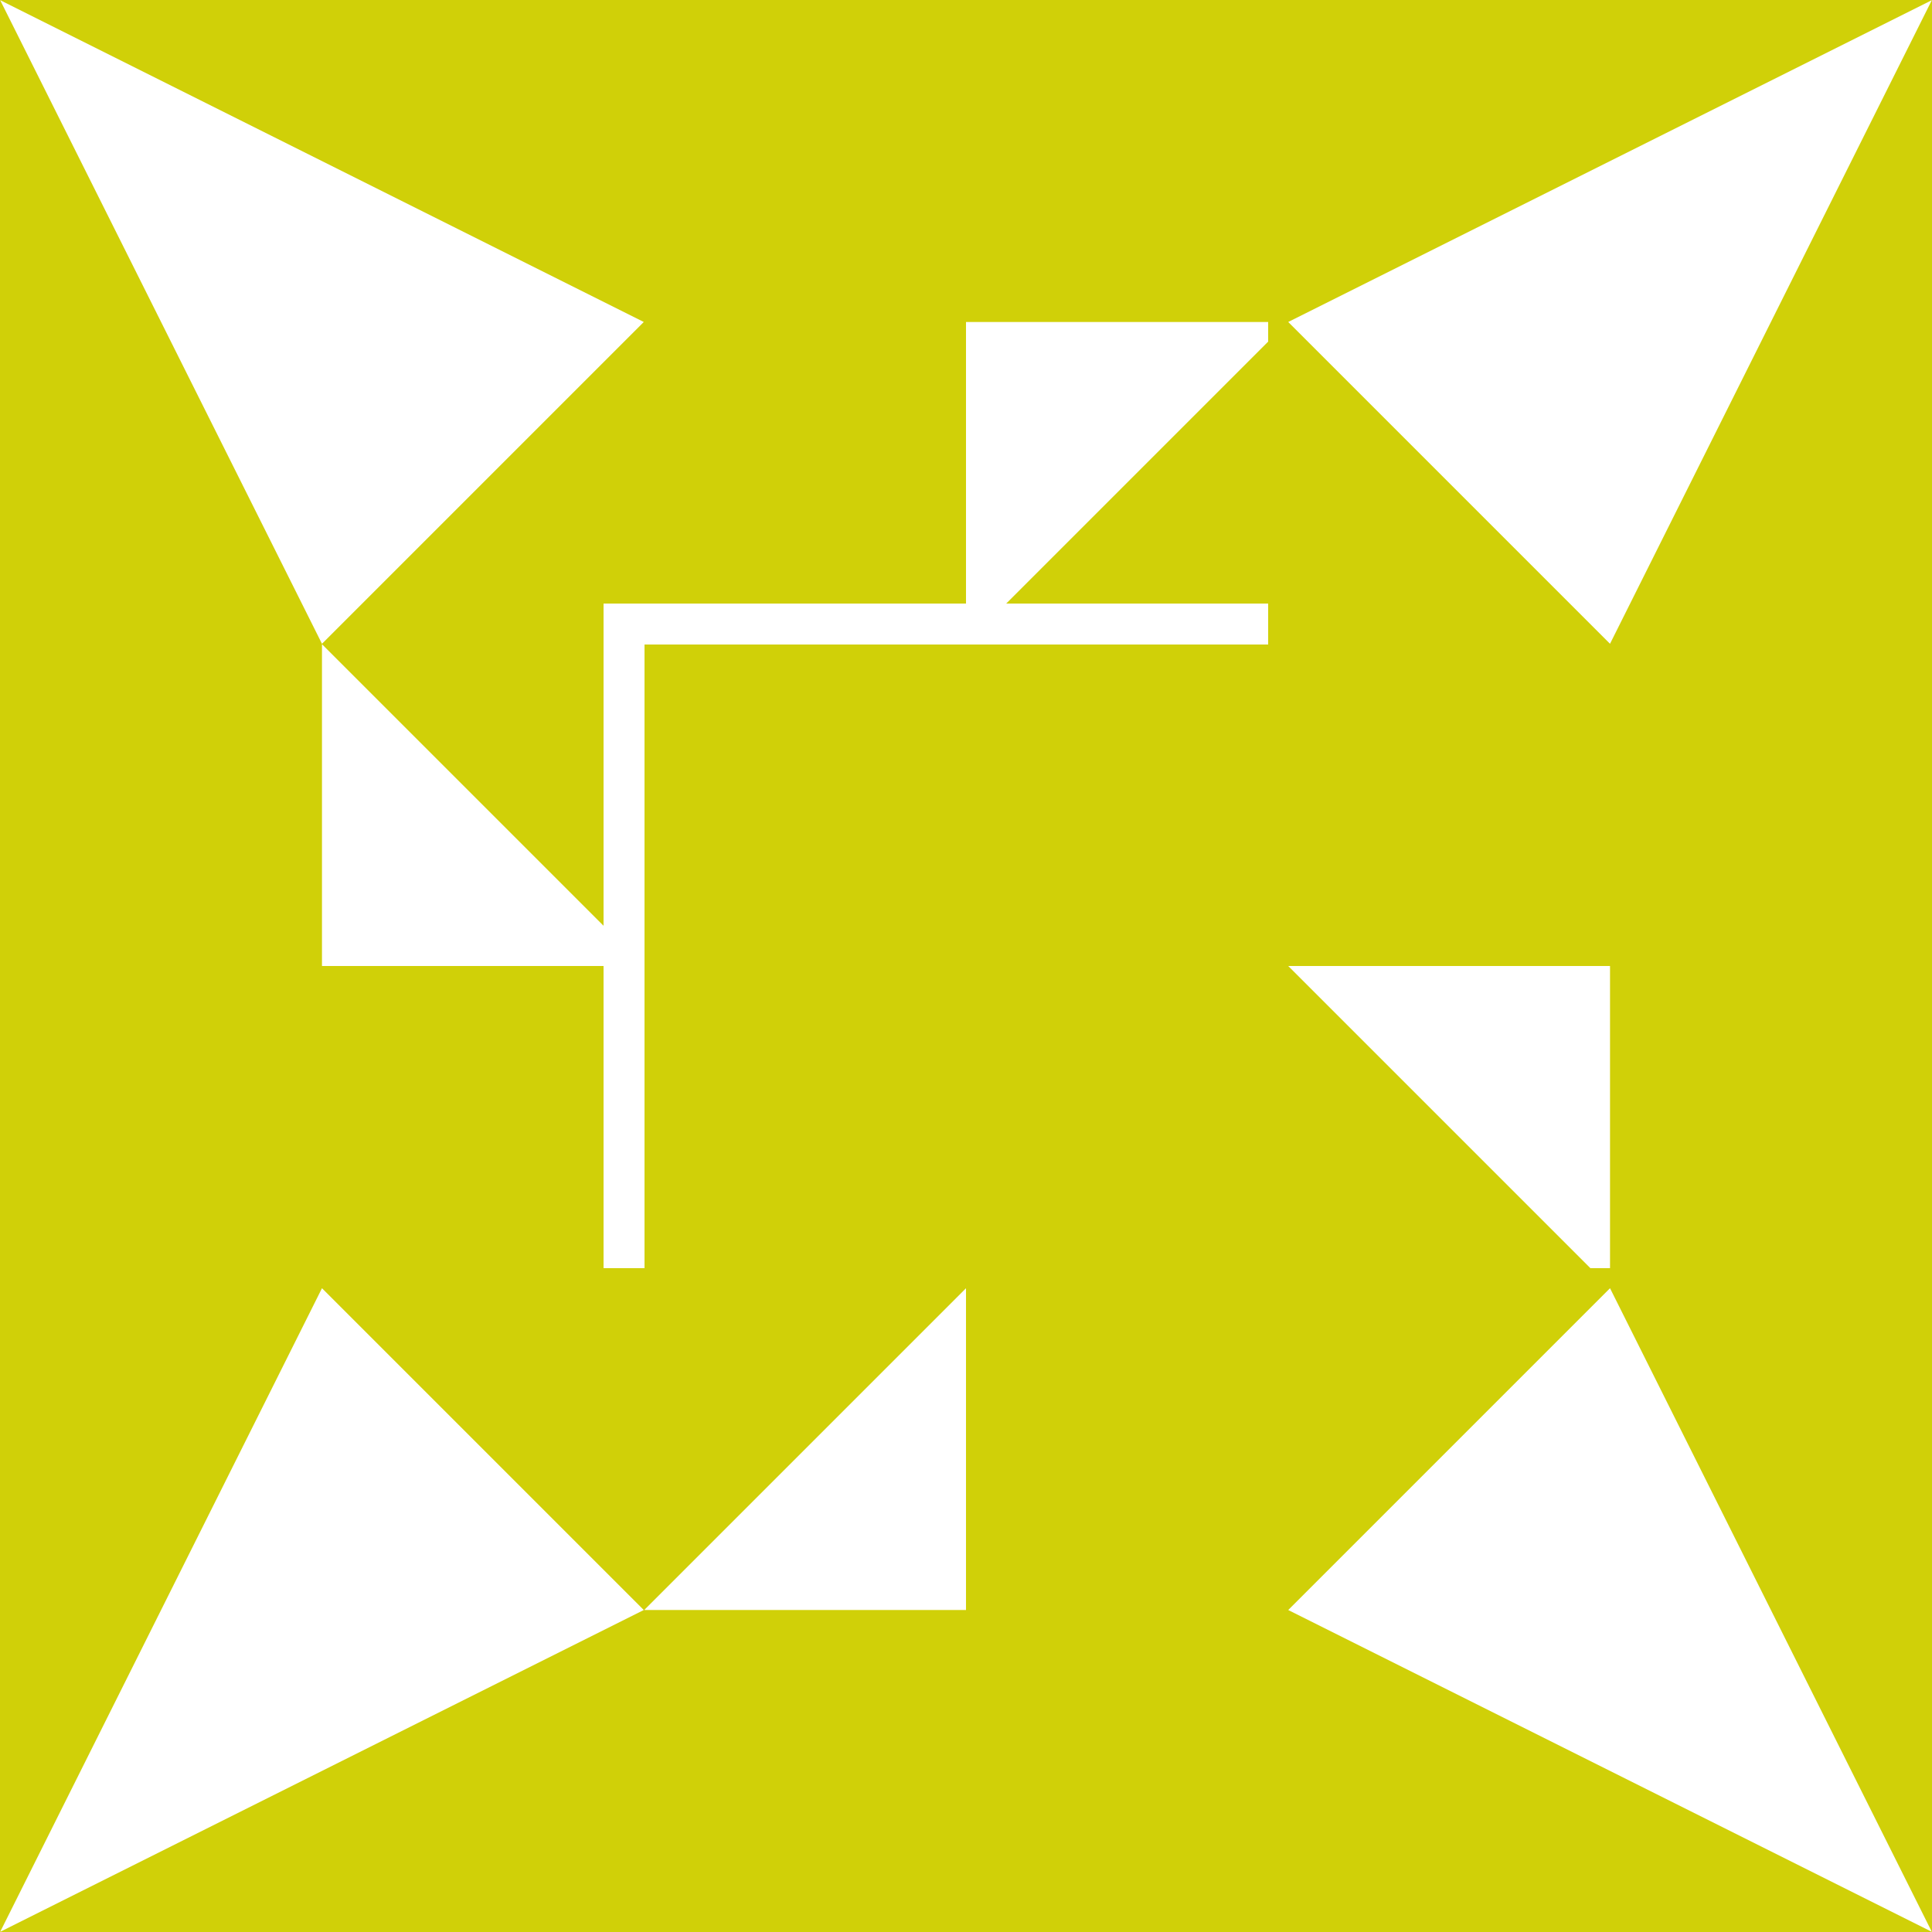
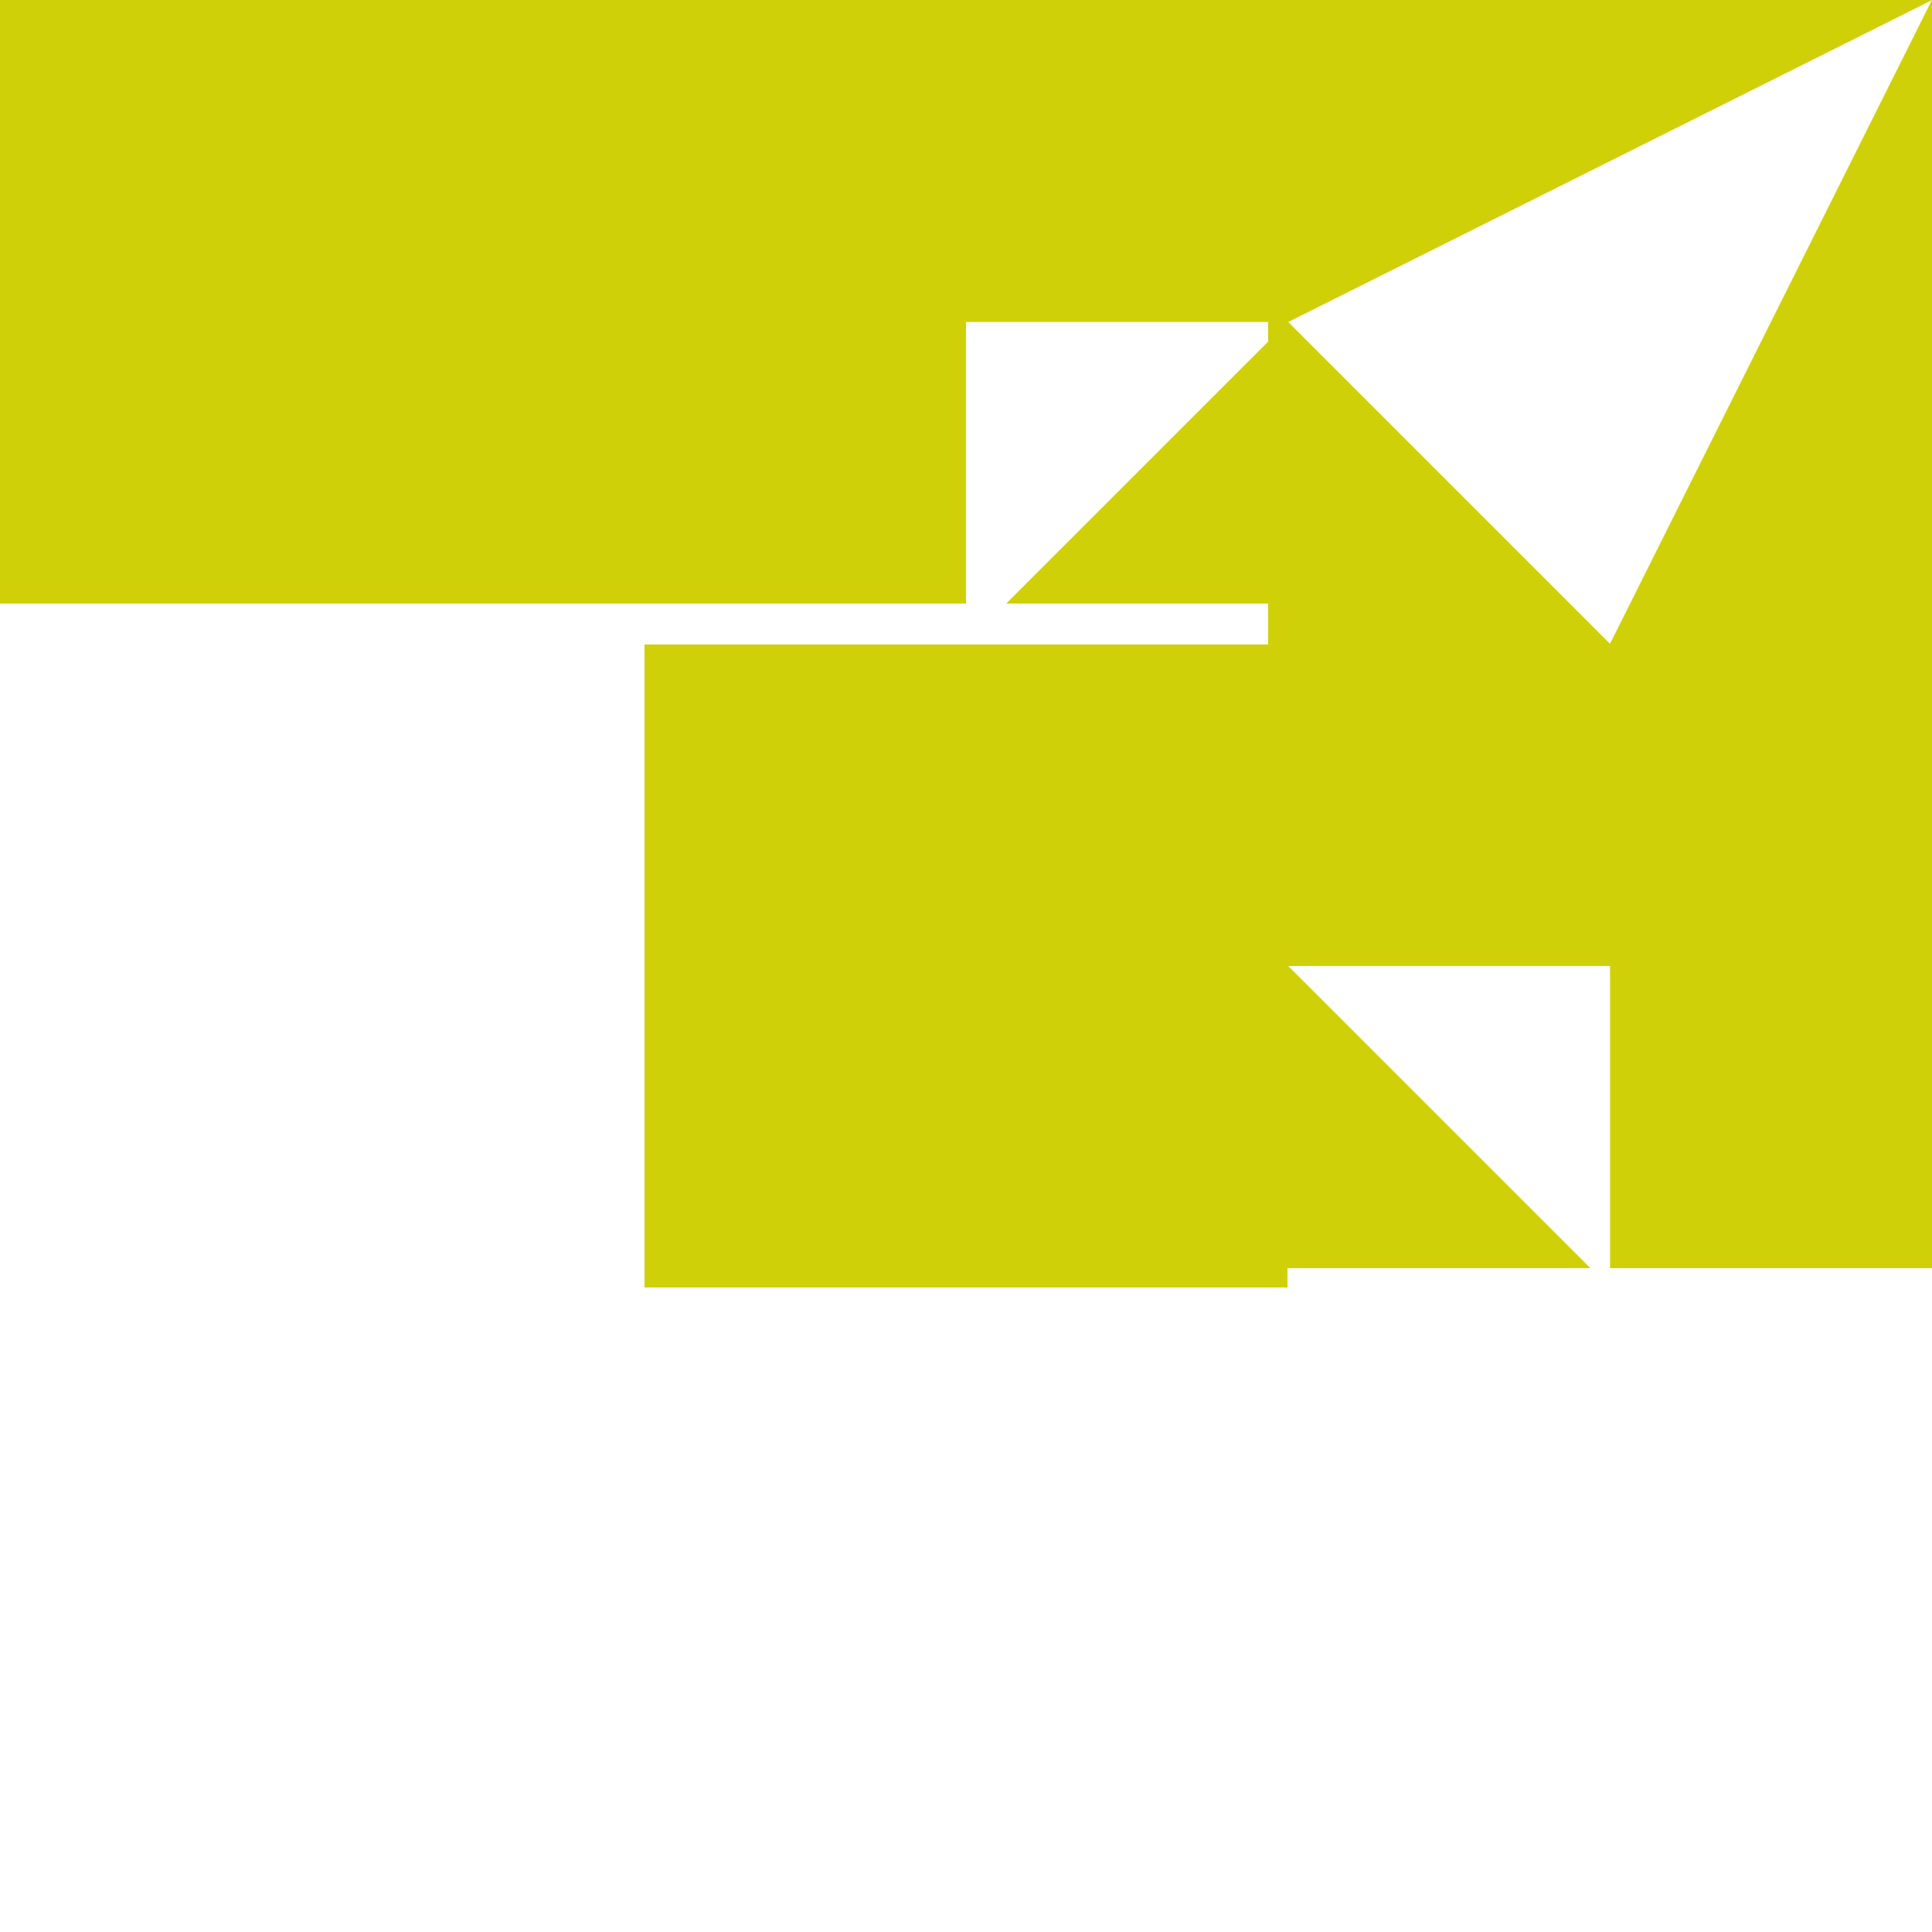
<svg xmlns="http://www.w3.org/2000/svg" version="1.1" viewBox="0 0 32 32" width="32" height="32">
  <rect x="0" y="0" width="32" height="32" fill="#ffffff" stroke="none" shape-rendering="crispEdges" />
-   <path d="M10,10h11v11h-11v-11Z" fill="#ffffff" stroke="none" shape-rendering="crispEdges" />
  <g transform="matrix(1.000 0.000 0.000 1.000 16.000 16.000)">
</g>
  <g transform="matrix(0.533 0.000 0.000 0.533 16.000 16.000)">
    <path d="M-10,-10h20v20h-20Z" fill="#d0d008" stroke="none" shape-rendering="crispEdges" />
  </g>
  <path d="M10,0h11v10h-11v-10Z" fill="#d0d008" stroke="none" shape-rendering="crispEdges" />
  <g transform="matrix(1.000 0.000 0.000 1.000 16.000 5.333)">
</g>
  <g transform="matrix(0.533 0.000 0.000 0.533 16.000 5.333)">
</g>
  <g transform="matrix(-0.533 0.000 0.000 -0.533 16.000 5.333)">
    <path d="M-10,0l10,-10v10Z" fill="#ffffff" stroke="none" />
  </g>
  <path d="M21,10h11v11h-11v-11Z" fill="#d0d008" stroke="none" shape-rendering="crispEdges" />
  <g transform="matrix(1.000 0.000 0.000 1.000 26.667 16.000)">
</g>
  <g transform="matrix(0.533 0.000 0.000 0.533 26.667 16.000)">
</g>
  <g transform="matrix(-0.000 -0.533 0.533 0.000 26.667 16.000)">
    <path d="M-10,0l10,-10v10Z" fill="#ffffff" stroke="none" />
  </g>
-   <path d="M10,21h11v11h-11v-11Z" fill="#d0d008" stroke="none" shape-rendering="crispEdges" />
  <g transform="matrix(1.000 0.000 0.000 1.000 16.000 26.667)">
</g>
  <g transform="matrix(0.533 0.000 0.000 0.533 16.000 26.667)">
    <path d="M-10,0l10,-10v10Z" fill="#ffffff" stroke="none" />
  </g>
-   <path d="M0,10h10v11h-10v-11Z" fill="#d0d008" stroke="none" shape-rendering="crispEdges" />
+   <path d="M0,10h10v11v-11Z" fill="#d0d008" stroke="none" shape-rendering="crispEdges" />
  <g transform="matrix(1.000 0.000 0.000 1.000 5.333 16.000)">
</g>
  <g transform="matrix(0.533 0.000 0.000 0.533 5.333 16.000)">
</g>
  <g transform="matrix(0.000 0.533 -0.533 -0.000 5.333 16.000)">
    <path d="M-10,0l10,-10v10Z" fill="#ffffff" stroke="none" />
  </g>
  <path d="M0,0h10v10h-10v-10Z" fill="#d0d008" stroke="none" shape-rendering="crispEdges" />
  <g transform="matrix(1.000 0.000 0.000 1.000 5.333 5.333)">
</g>
  <g transform="matrix(0.533 0.000 0.000 0.533 5.333 5.333)">
-     <path d="M-10,-10l20,10l-10,10Z" fill="#ffffff" stroke="none" />
-   </g>
+     </g>
  <path d="M21,0h11v10h-11v-10Z" fill="#d0d008" stroke="none" shape-rendering="crispEdges" />
  <g transform="matrix(1.000 0.000 0.000 1.000 26.667 5.333)">
</g>
  <g transform="matrix(0.533 0.000 0.000 0.533 26.667 5.333)">
</g>
  <g transform="matrix(0.000 0.533 -0.533 -0.000 26.667 5.333)">
    <path d="M-10,-10l20,10l-10,10Z" fill="#ffffff" stroke="none" />
  </g>
-   <path d="M21,21h11v11h-11v-11Z" fill="#d0d008" stroke="none" shape-rendering="crispEdges" />
  <g transform="matrix(1.000 0.000 0.000 1.000 26.667 26.667)">
</g>
  <g transform="matrix(0.533 0.000 0.000 0.533 26.667 26.667)">
</g>
  <g transform="matrix(-0.533 0.000 0.000 -0.533 26.667 26.667)">
    <path d="M-10,-10l20,10l-10,10Z" fill="#ffffff" stroke="none" />
  </g>
-   <path d="M0,21h10v11h-10v-11Z" fill="#d0d008" stroke="none" shape-rendering="crispEdges" />
  <g transform="matrix(1.000 0.000 0.000 1.000 5.333 26.667)">
</g>
  <g transform="matrix(0.533 0.000 0.000 0.533 5.333 26.667)">
</g>
  <g transform="matrix(-0.000 -0.533 0.533 0.000 5.333 26.667)">
    <path d="M-10,-10l20,10l-10,10Z" fill="#ffffff" stroke="none" />
  </g>
</svg>